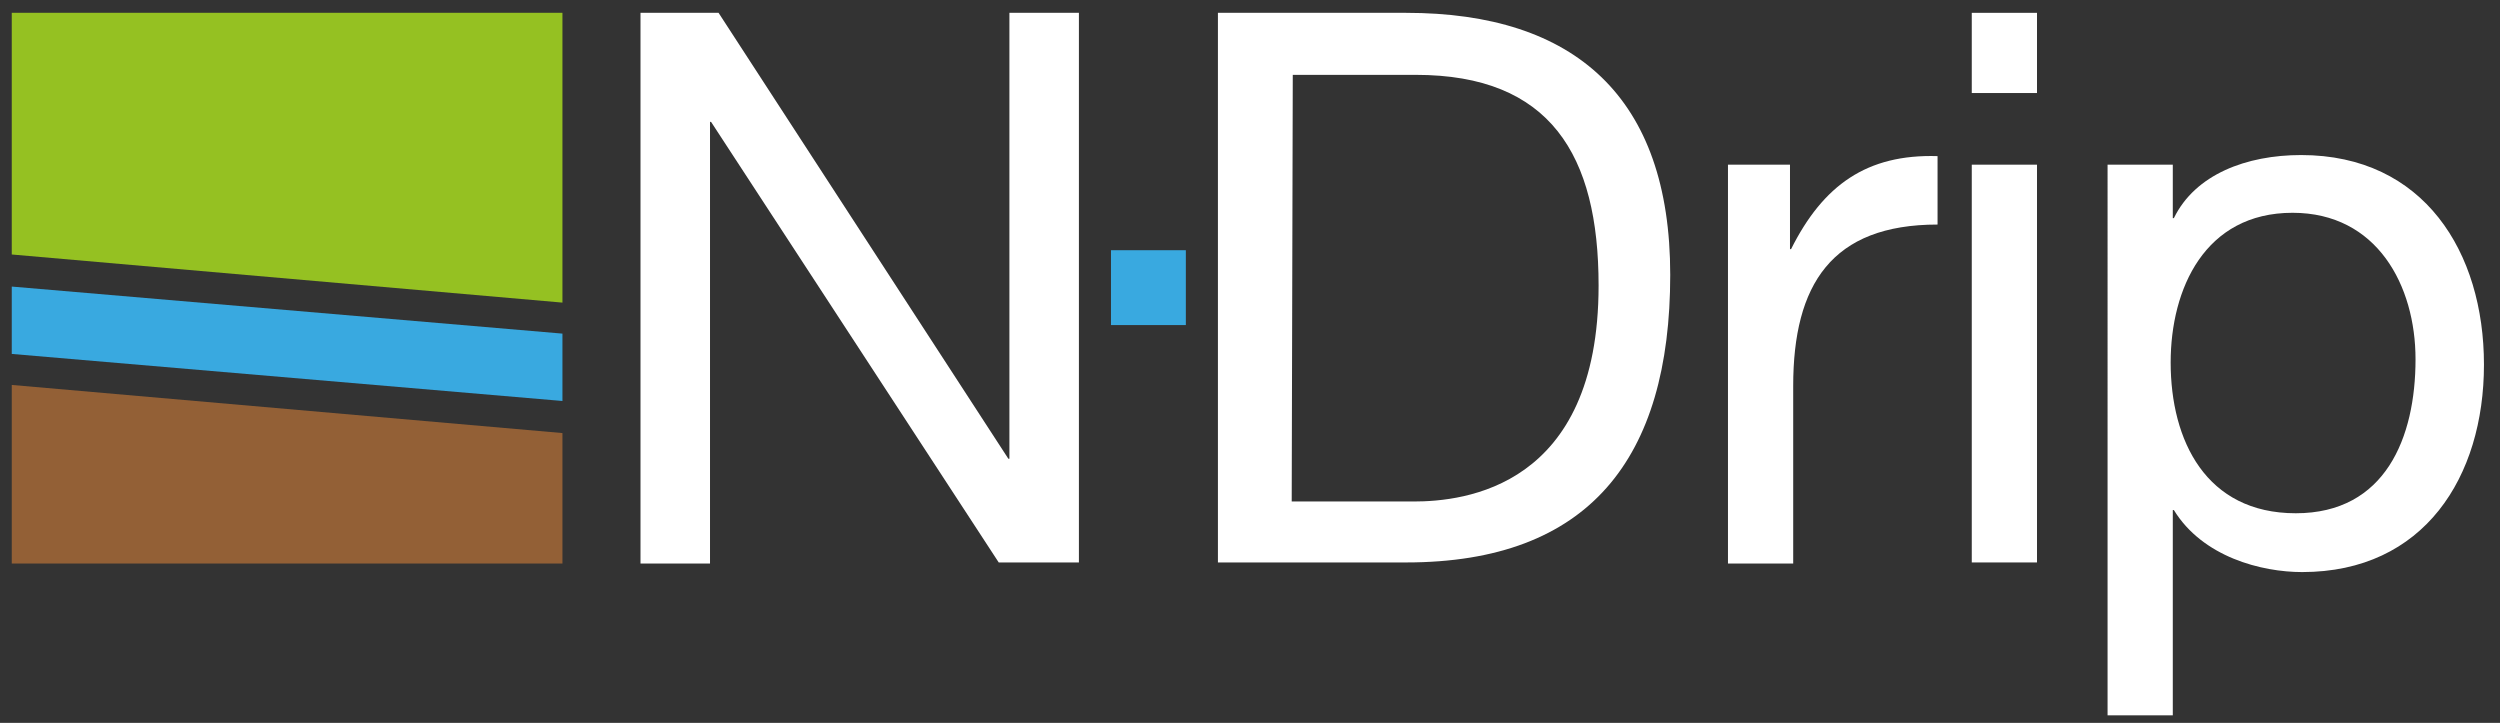
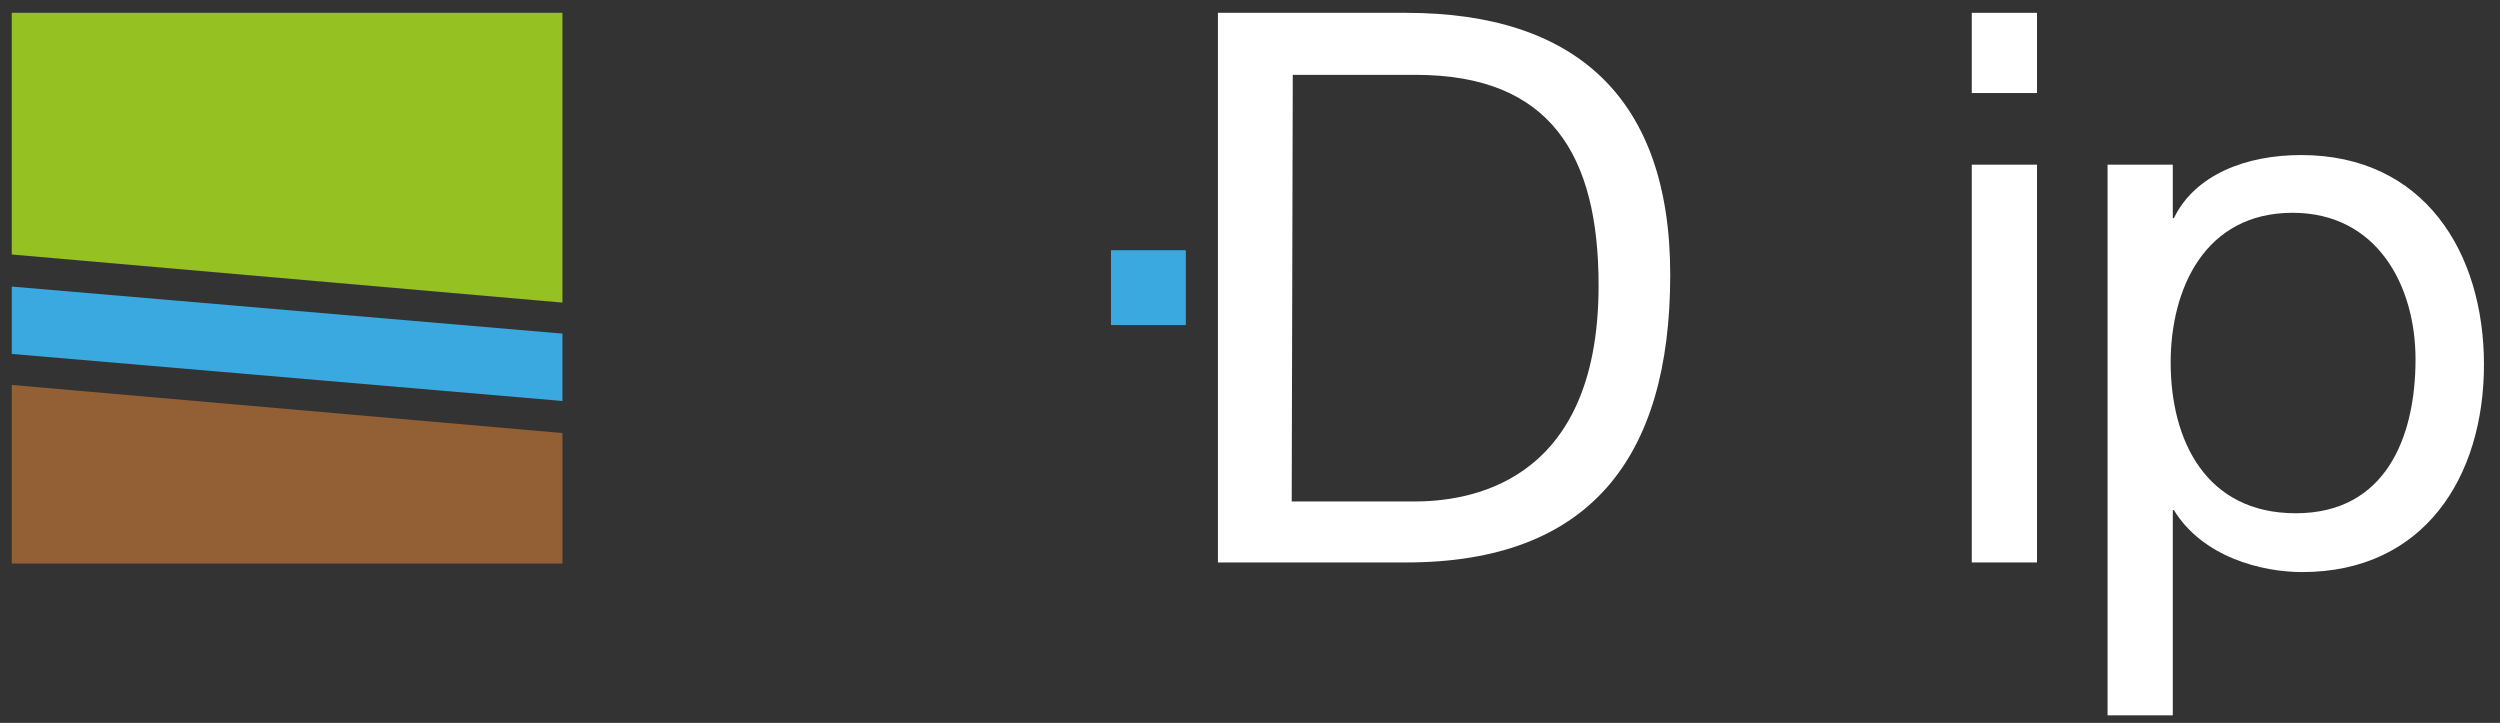
<svg xmlns="http://www.w3.org/2000/svg" version="1.1" id="Layer_1" x="0px" y="0px" viewBox="0 0 233.8 67.6" style="enable-background:new 0 0 233.8 67.6;" xml:space="preserve">
  <rect x="0" y="0" width="233.8" height="67.6" fill="#333333" stroke="none" />
  <style type="text/css">
	.st0{fill:#95C122;}
	.st1{fill:#39A9E0;}
	.st2{fill:#936036;}
	.st3{fill:#FFFFFF;}
</style>
  <g id="Layer_1_1_">
    <g>
      <polygon class="st0" points="52.6,28.3 1.1,23.8 1.1,1.2 52.6,1.2   " />
      <polygon class="st1" points="52.6,37.5 1.1,33.1 1.1,26.8 52.6,31.2   " />
      <polygon class="st2" points="52.6,52.7 1.1,52.7 1.1,36 52.6,40.5   " />
      <g>
-         <path class="st3" d="M59.9,1.2h7.3l27.1,41.7h0.1V1.2h6.5v51.4h-7.5L66.5,11.4h-0.1v41.3h-6.5V1.2z" />
-       </g>
+         </g>
      <g>
        <path class="st3" d="M113.9,1.2h17.6c15.8,0,24.7,7.9,24.7,24.5c0,17.2-7.6,26.9-24.7,26.9h-17.6V1.2z M120.8,46.9h11.4     c4.7,0,17.3-1.3,17.3-20.2C149.5,14.5,145,7,132.4,7h-11.5L120.8,46.9L120.8,46.9z" />
-         <path class="st3" d="M161.6,15.4h5.8v7.9h0.1c3-6,7.1-8.9,13.7-8.7V21c-9.9,0-13.5,5.6-13.5,15.1v16.6h-6.1V15.4z" />
        <path class="st3" d="M190.5,8.7h-6.1V1.2h6.1V8.7z M184.4,15.4h6.1v37.2h-6.1V15.4z" />
        <path class="st3" d="M197.1,15.4h6.1v5h0.1c2-4.1,6.8-5.9,11.9-5.9c11.5,0,17.1,9.1,17.1,19.6s-5.6,19.4-17,19.4     c-3.8,0-9.3-1.4-12-5.8h-0.1v19.2h-6.1V15.4z M214.4,19.9c-8.2,0-11.4,7.1-11.4,14c0,7.3,3.3,14.1,11.7,14.1s11.2-7.1,11.2-14.4     C225.9,26.7,222.3,19.9,214.4,19.9z" />
      </g>
      <rect x="103.9" y="23.4" class="st1" width="7" height="7" />
    </g>
  </g>
  <g id="Layer_2_1_">
</g>
</svg>